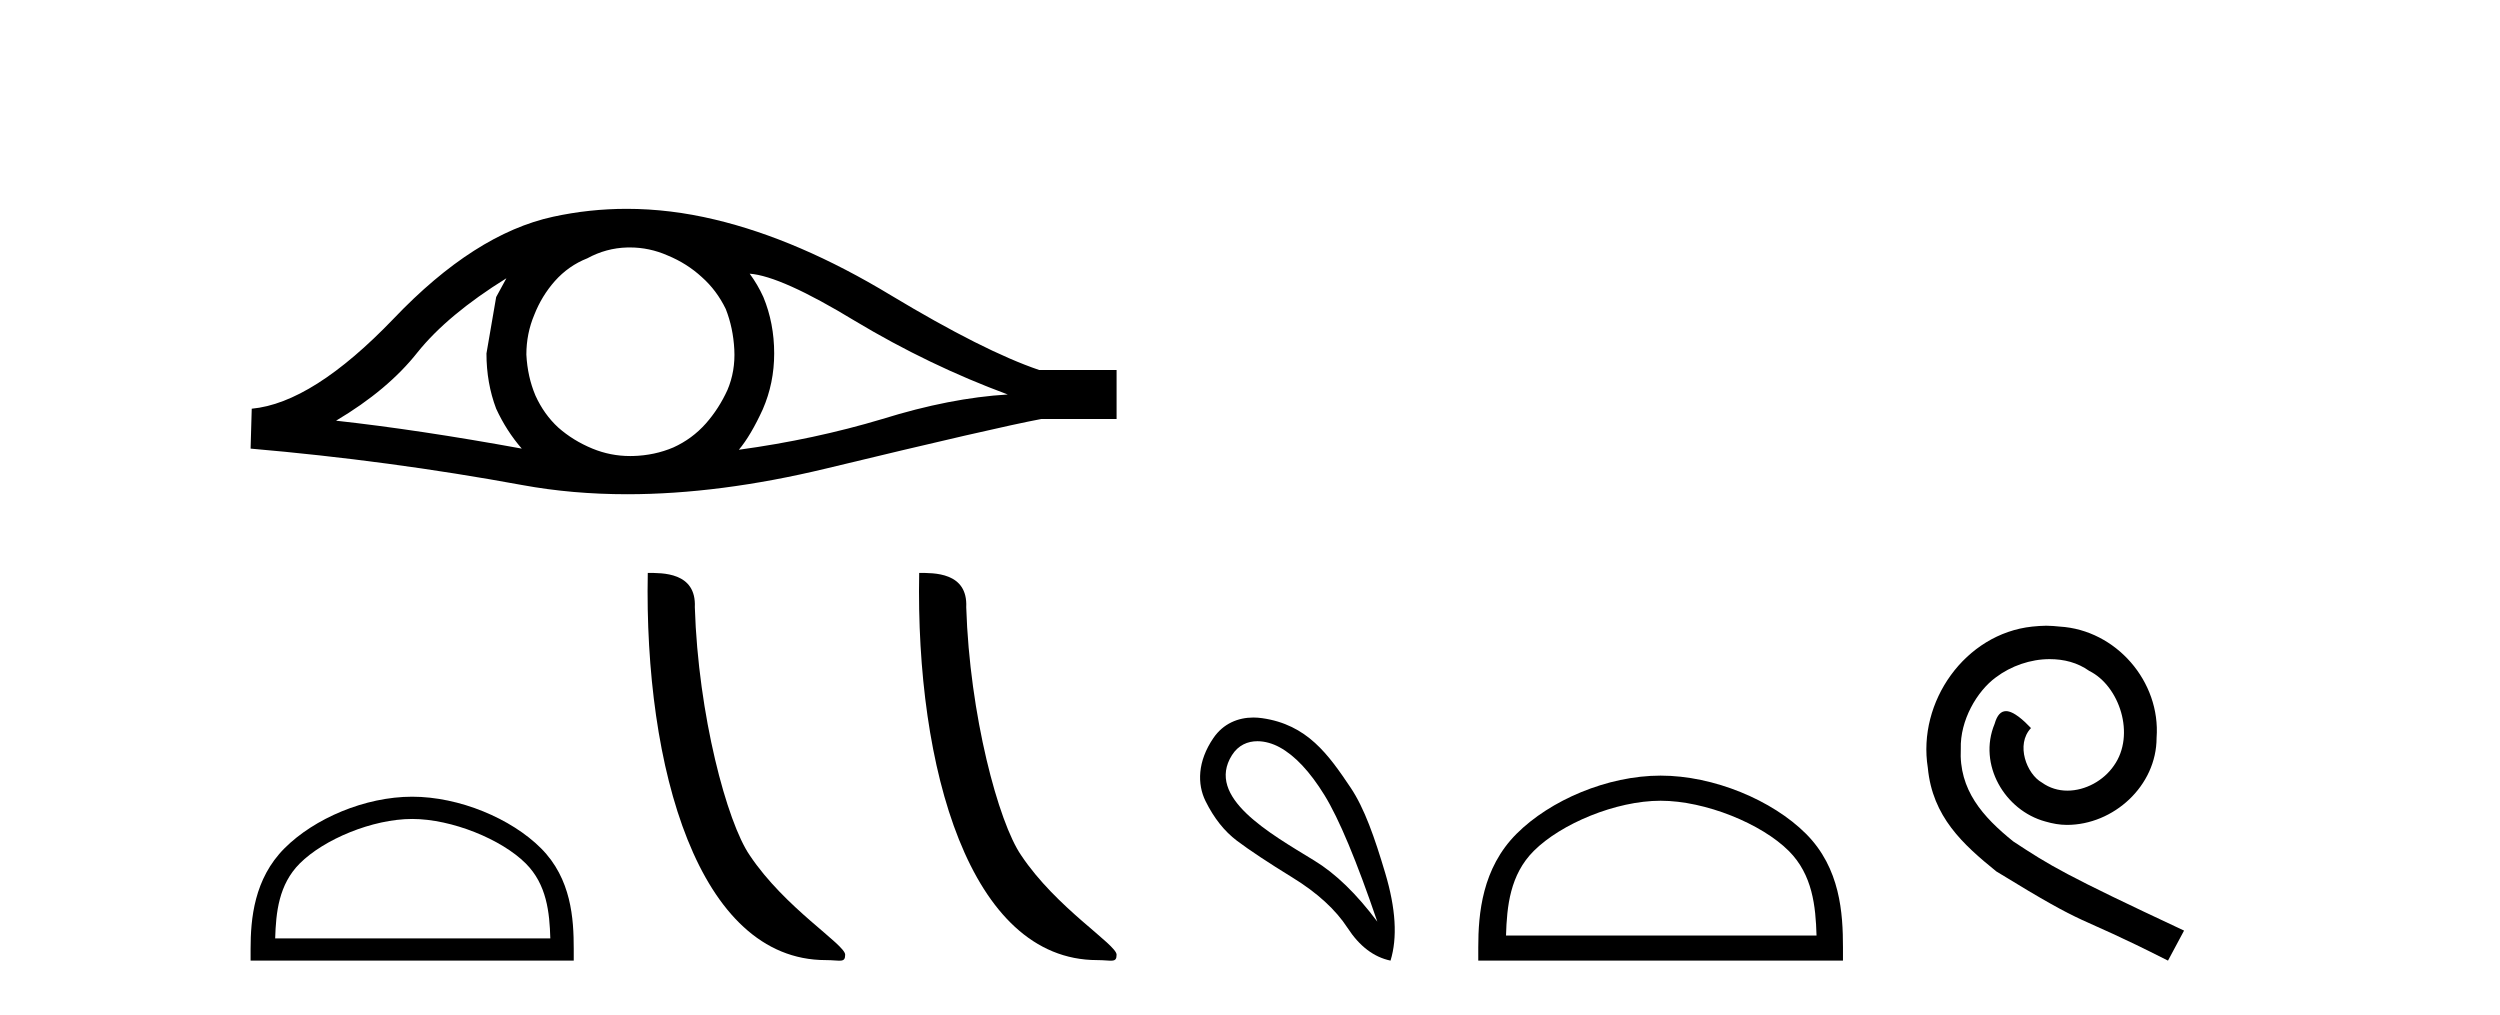
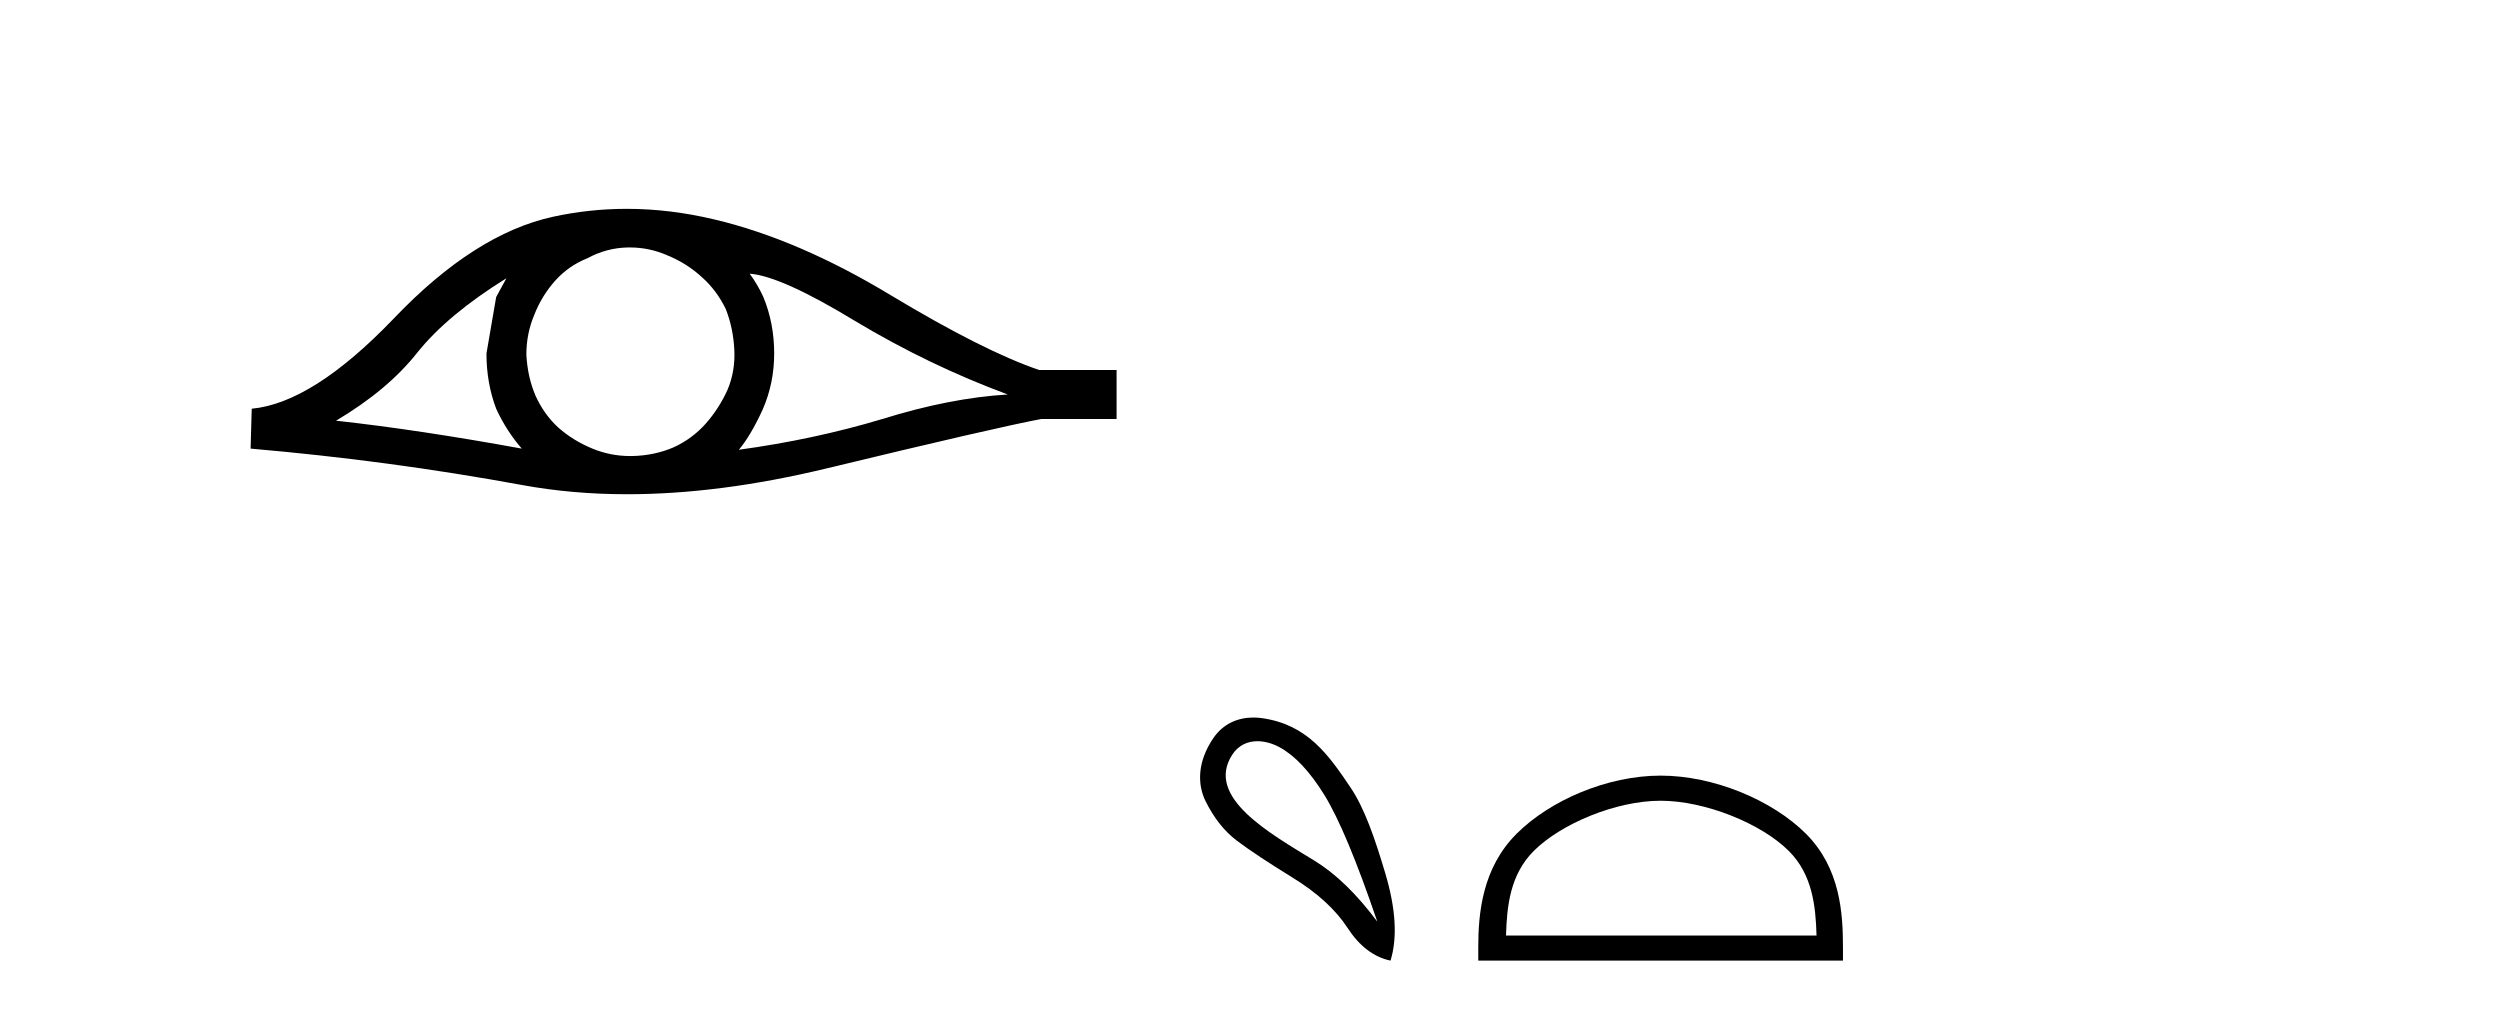
<svg xmlns="http://www.w3.org/2000/svg" width="101.0" height="41.0">
  <path d="M 20.459 11.241 Q 20.275 11.587 20.045 12.001 L 19.653 14.28 Q 19.653 15.477 20.045 16.512 Q 20.459 17.41 21.08 18.124 Q 16.914 17.364 13.577 16.996 Q 15.671 15.753 16.868 14.234 Q 18.088 12.714 20.459 11.241 ZM 30.287 11.057 Q 31.553 11.149 34.545 12.968 Q 37.538 14.763 40.714 15.937 Q 38.389 16.075 35.65 16.927 Q 32.888 17.755 29.85 18.17 Q 30.333 17.594 30.817 16.535 Q 31.277 15.477 31.277 14.28 Q 31.277 13.06 30.84 12.001 Q 30.61 11.495 30.287 11.057 ZM 25.445 9.997 Q 26.239 9.997 26.973 10.321 Q 27.755 10.643 28.354 11.195 Q 28.952 11.725 29.321 12.484 Q 29.62 13.244 29.666 14.119 Q 29.712 14.993 29.39 15.753 Q 29.044 16.512 28.515 17.111 Q 27.963 17.732 27.203 18.077 Q 26.443 18.4 25.569 18.423 Q 25.512 18.424 25.455 18.424 Q 24.665 18.424 23.935 18.124 Q 23.152 17.801 22.553 17.272 Q 21.978 16.742 21.633 15.983 Q 21.311 15.223 21.265 14.326 Q 21.265 13.474 21.587 12.714 Q 21.886 11.955 22.415 11.356 Q 22.968 10.735 23.727 10.436 Q 24.487 10.021 25.339 9.998 Q 25.392 9.997 25.445 9.997 ZM 25.318 8.437 Q 23.812 8.437 22.346 8.756 Q 19.17 9.446 15.901 12.876 Q 12.633 16.282 10.17 16.512 L 10.124 18.124 Q 15.717 18.607 21.103 19.597 Q 23.117 19.967 25.34 19.967 Q 29.063 19.967 33.372 18.929 Q 40.231 17.272 42.072 16.927 L 45.11 16.927 L 45.11 14.947 L 41.98 14.947 Q 39.747 14.188 35.996 11.932 Q 32.267 9.676 28.883 8.871 Q 27.074 8.437 25.318 8.437 Z" style="fill:#000000;stroke:none" />
-   <path d="M 16.652 33.086 C 18.257 33.086 20.267 33.911 21.24 34.883 C 22.091 35.734 22.202 36.862 22.233 37.911 L 11.117 37.911 C 11.149 36.862 11.26 35.734 12.111 34.883 C 13.083 33.911 15.046 33.086 16.652 33.086 ZM 16.652 32.187 C 14.747 32.187 12.697 33.067 11.496 34.269 C 10.264 35.501 10.124 37.123 10.124 38.336 L 10.124 38.809 L 23.179 38.809 L 23.179 38.336 C 23.179 37.123 23.087 35.501 21.855 34.269 C 20.653 33.067 18.556 32.187 16.652 32.187 Z" style="fill:#000000;stroke:none" />
-   <path d="M 33.361 38.788 C 33.94 38.788 34.145 38.918 34.145 38.57 C 34.145 38.155 31.712 36.69 30.287 34.551 C 29.373 33.223 28.207 28.884 28.071 24.531 C 28.139 23.104 26.737 23.147 26.17 23.147 C 26.018 31.018 28.211 38.788 33.361 38.788 Z" style="fill:#000000;stroke:none" />
-   <path d="M 44.327 38.788 C 44.906 38.788 45.111 38.918 45.11 38.57 C 45.11 38.155 42.677 36.69 41.253 34.551 C 40.339 33.223 39.172 28.884 39.036 24.531 C 39.104 23.104 37.703 23.147 37.135 23.147 C 36.984 31.018 39.176 38.788 44.327 38.788 Z" style="fill:#000000;stroke:none" />
  <path d="M 50.8 29.945 C 51.106 29.945 51.42 30.04 51.693 30.188 C 52.315 30.526 52.92 31.171 53.508 32.123 C 54.095 33.075 54.807 34.779 55.643 37.234 C 54.807 36.113 53.957 35.29 53.094 34.765 C 51.302 33.667 48.693 32.214 49.771 30.508 C 50.027 30.103 50.406 29.945 50.8 29.945 ZM 50.637 28.988 C 50.019 28.988 49.422 29.232 49.023 29.814 C 48.376 30.76 48.365 31.678 48.703 32.363 C 49.041 33.048 49.464 33.582 49.971 33.965 C 50.478 34.347 51.23 34.846 52.226 35.459 C 53.223 36.073 53.961 36.75 54.442 37.488 C 54.922 38.227 55.501 38.667 56.177 38.809 C 56.462 37.884 56.391 36.705 55.963 35.273 C 55.536 33.84 55.125 32.653 54.562 31.816 C 53.667 30.485 52.816 29.272 50.985 29.013 C 50.869 28.997 50.753 28.988 50.637 28.988 Z" style="fill:#000000;stroke:none" />
  <path d="M 67.089 32.35 C 68.901 32.35 71.17 33.281 72.267 34.378 C 73.228 35.339 73.353 36.612 73.388 37.795 L 60.843 37.795 C 60.878 36.612 61.004 35.339 61.964 34.378 C 63.062 33.281 65.277 32.35 67.089 32.35 ZM 67.089 31.335 C 64.939 31.335 62.626 32.329 61.27 33.684 C 59.879 35.075 59.722 36.906 59.722 38.275 L 59.722 38.809 L 74.456 38.809 L 74.456 38.275 C 74.456 36.906 74.352 35.075 72.961 33.684 C 71.606 32.329 69.239 31.335 67.089 31.335 Z" style="fill:#000000;stroke:none" />
-   <path d="M 82.667 25.279 C 82.479 25.279 82.291 25.297 82.103 25.314 C 79.387 25.604 77.457 28.354 77.884 31.019 C 78.072 33.001 79.302 34.111 80.651 35.205 C 84.666 37.665 83.538 36.759 87.587 38.809 L 88.236 37.596 C 83.419 35.341 82.838 34.983 81.334 33.992 C 80.104 33.001 79.131 31.908 79.216 30.251 C 79.182 29.106 79.865 27.927 80.634 27.364 C 81.249 26.902 82.035 26.629 82.804 26.629 C 83.384 26.629 83.931 26.766 84.409 27.107 C 85.622 27.705 86.289 29.687 85.4 30.934 C 84.99 31.532 84.256 31.942 83.521 31.942 C 83.162 31.942 82.804 31.839 82.496 31.617 C 81.881 31.276 81.42 30.08 82.052 29.414 C 81.761 29.106 81.351 28.73 81.044 28.73 C 80.839 28.73 80.685 28.884 80.583 29.243 C 79.899 30.883 80.993 32.745 82.633 33.189 C 82.923 33.274 83.214 33.326 83.504 33.326 C 85.383 33.326 87.126 31.754 87.126 29.807 C 87.296 27.534 85.486 25.45 83.214 25.314 C 83.043 25.297 82.855 25.279 82.667 25.279 Z" style="fill:#000000;stroke:none" />
</svg>